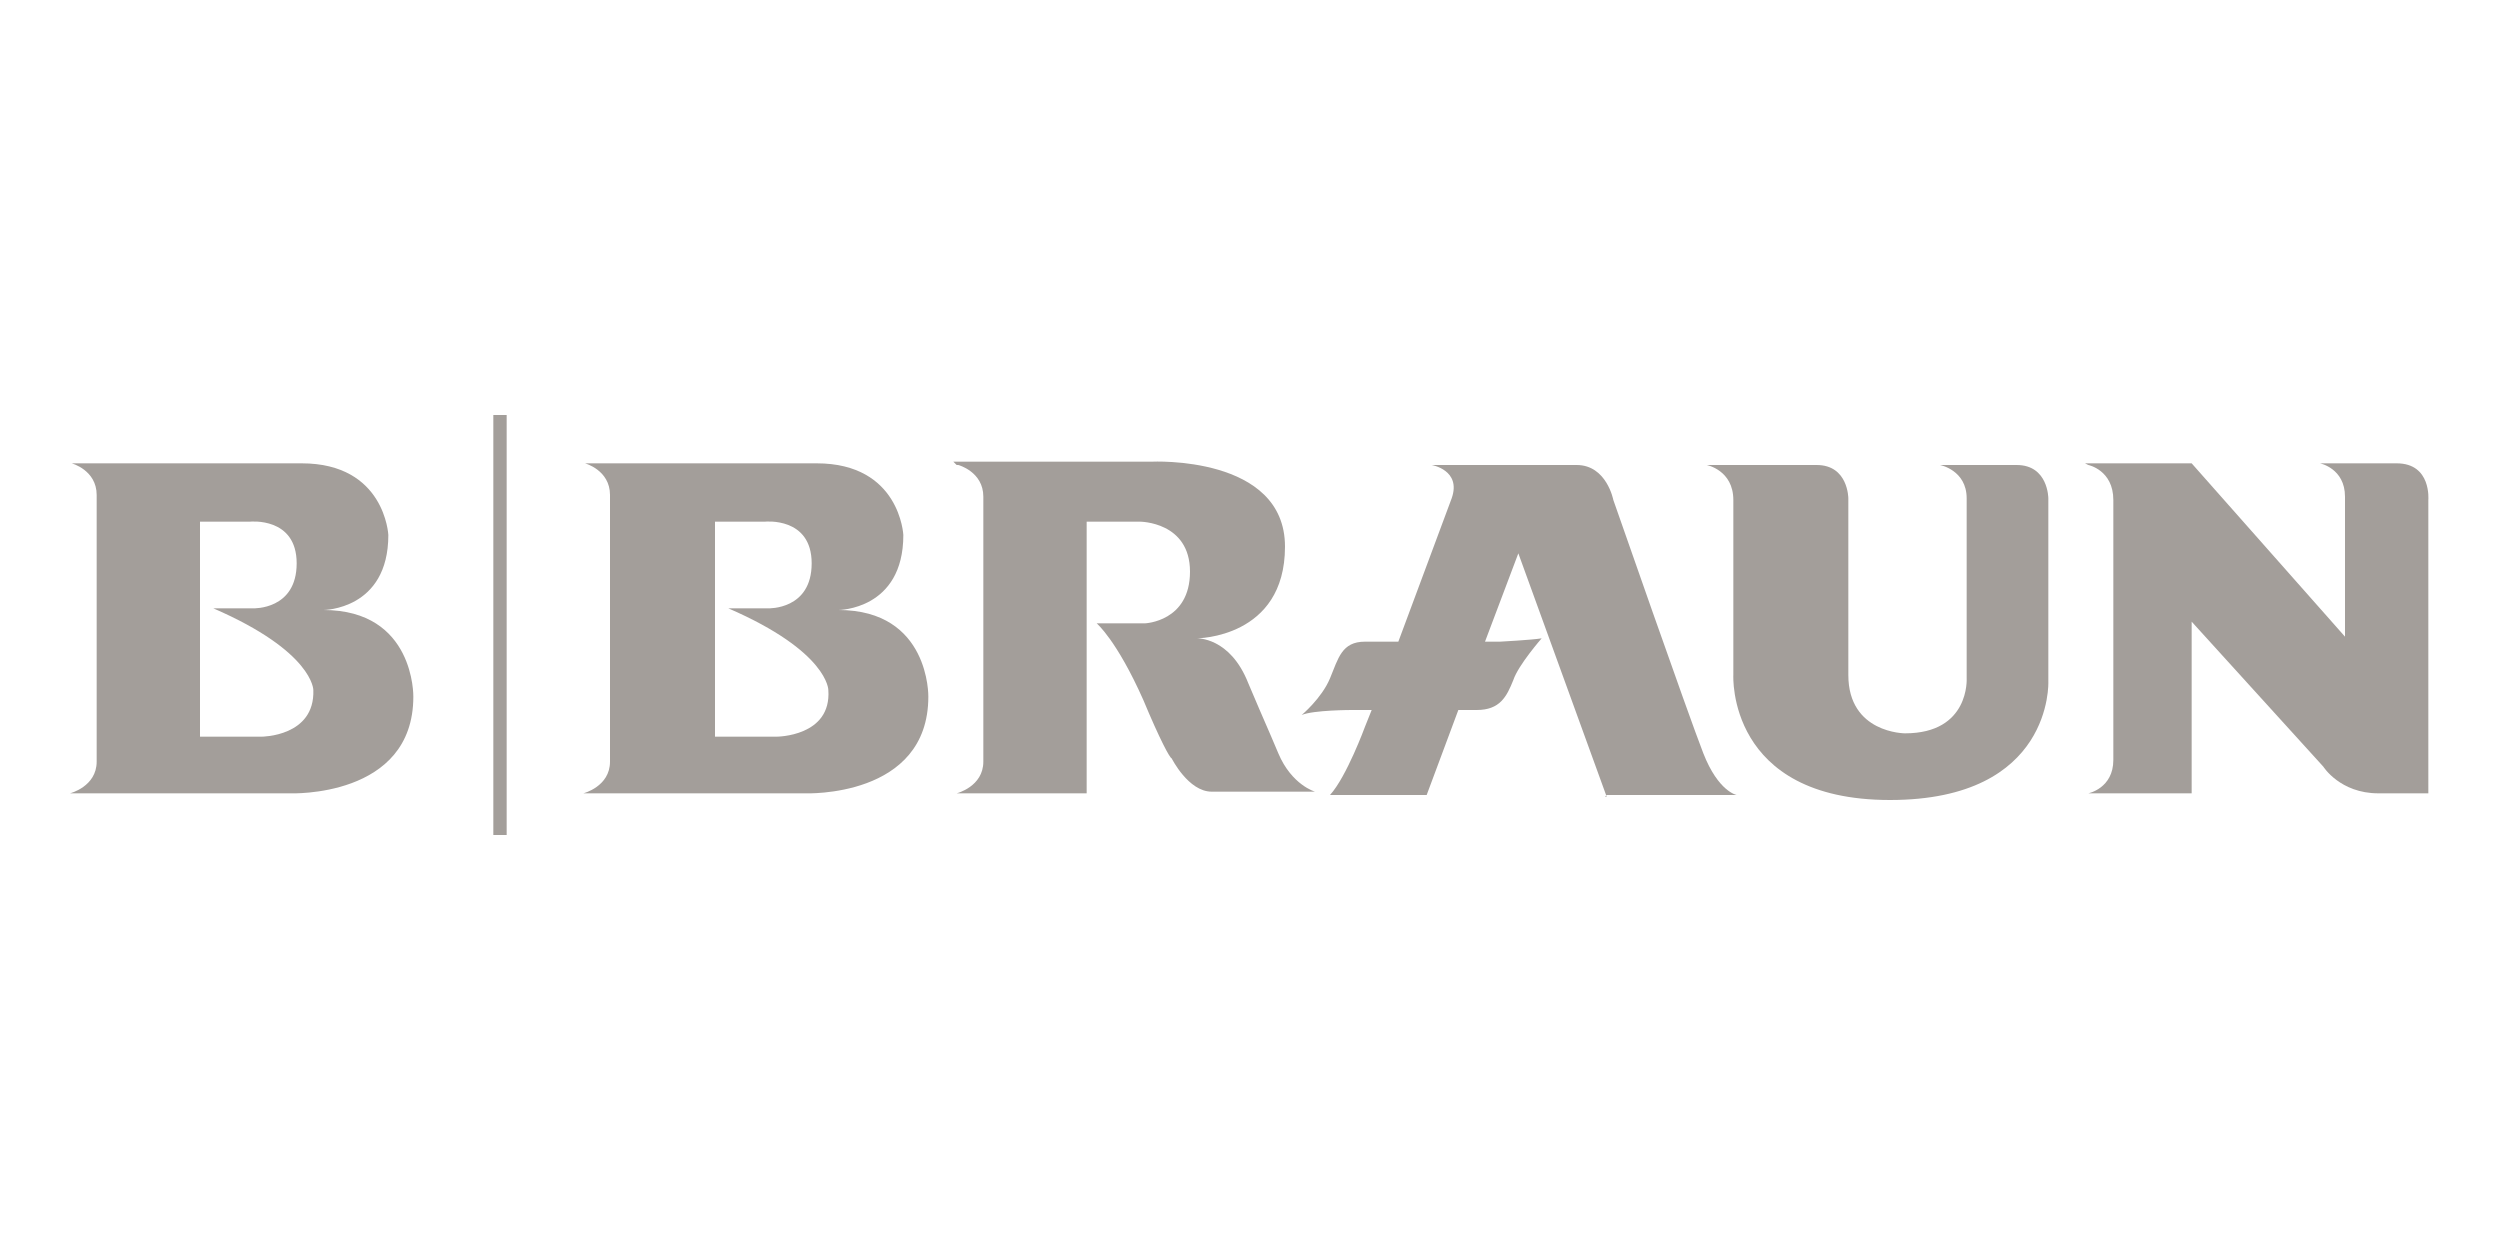
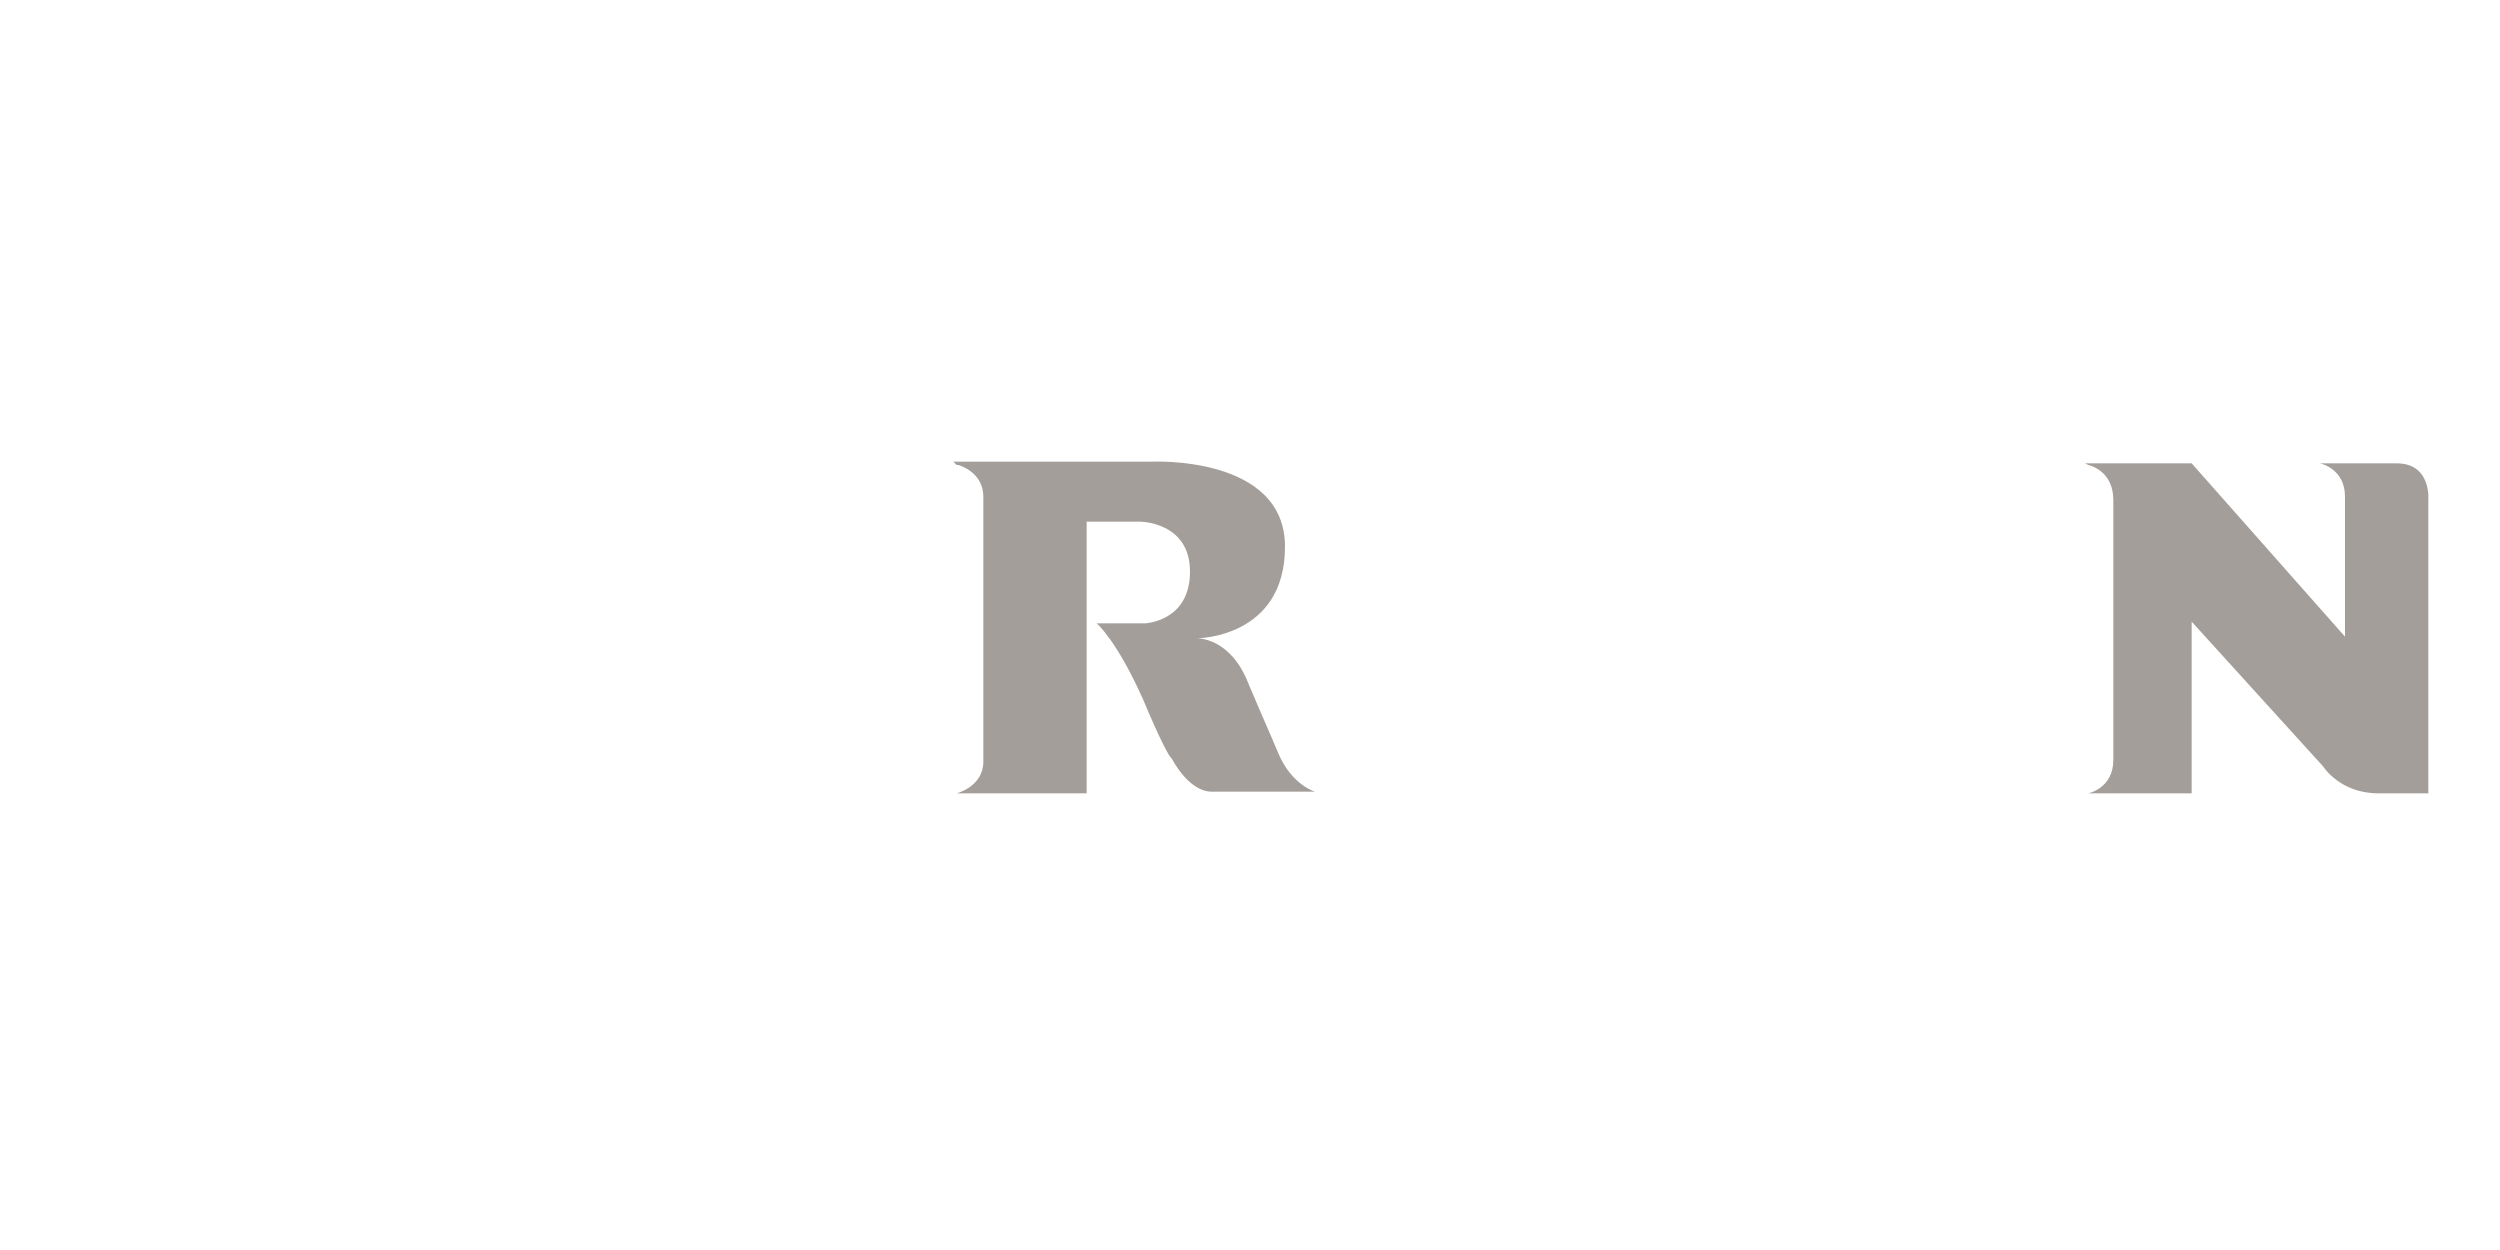
<svg xmlns="http://www.w3.org/2000/svg" viewBox="0 0 150 75" version="1.1" id="Layer_1">
  <defs>
    <style>
      .st0 {
        fill: #a39e9a;
      }
    </style>
  </defs>
-   <path d="M49,27.8c5,0,5.2,4.3,5.2,4.3,0,4.5-3.9,4.5-3.9,4.5,5.5,0,5.4,5.2,5.4,5.2,0,6.1-7.4,5.8-7.4,5.8h-13.3s1.6-.4,1.6-1.9v-16c0-1.5-1.5-1.9-1.5-1.9,0,0,13.8,0,13.8,0ZM42.9,31.3v12.9h3.7s3.3,0,3.1-2.8c0,0,0-2.3-6-4.9h2.4s2.6.1,2.6-2.7-2.8-2.5-2.8-2.5h-3,0Z" class="st0" />
-   <path d="M18.1,27.8c5,0,5.2,4.3,5.2,4.3,0,4.5-3.9,4.5-3.9,4.5,5.5,0,5.4,5.2,5.4,5.2,0,6.1-7.4,5.8-7.4,5.8H4.2s1.6-.4,1.6-1.9v-16c0-1.5-1.5-1.9-1.5-1.9h13.9-.1ZM12,31.3v12.9h3.7s3.2,0,3.1-2.8c0,0,0-2.3-6-4.9h2.4s2.6.1,2.6-2.7-2.8-2.5-2.8-2.5h-3Z" class="st0" />
-   <path d="M57.5,27.9s1.5.4,1.5,1.9v15.9c0,1.5-1.6,1.9-1.6,1.9h7.8v-16.3h3.2s3,0,3,3-2.7,3.1-2.7,3.1h-2.9s1.2,1,2.8,4.6c1,2.4,1.6,3.5,1.7,3.5,0,0,1,2,2.4,2h6.2s-1.4-.4-2.2-2.3c-.8-1.9-.7-1.6-1.8-4.2-1.1-2.8-3.1-2.7-3.1-2.7,0,0,5.3,0,5.3-5.5s-8-5.1-8-5.1h-11.9l.2.2Z" class="st0" />
-   <path d="M96.4,47.7h7.8s-1.1-.2-2-2.5-5.4-15.2-5.4-15.2c0,0-.4-2.1-2.2-2.1h-8.7s1.8.3,1.2,2c-.3.8-1.9,5.1-3.2,8.6h-2c-1.4,0-1.6,1-2.1,2.2s-1.7,2.2-1.7,2.2c.7-.3,3-.3,3-.3h1.2l-.4,1s-1.1,3-2.1,4.1h5.8l1.9-5.1h1.1c1.4,0,1.8-.8,2.2-1.8.3-.9,1.7-2.5,1.7-2.5-.6.1-2.5.2-2.5.2h-.9l2-5.3,5.3,14.6h-.1Z" class="st0" />
-   <path d="M102.4,27.9s1.6.3,1.6,2.1v10.5s-.4,7.5,9.4,7.5,9.5-7.1,9.5-7.1v-11s0-2-1.9-2h-4.6s1.6.3,1.6,2v10.8s.2,3.3-3.7,3.3c0,0-3.4,0-3.4-3.5v-10.6s0-2-1.9-2c0,0-6.5,0-6.5,0Z" class="st0" />
+   <path d="M57.5,27.9s1.5.4,1.5,1.9v15.9c0,1.5-1.6,1.9-1.6,1.9h7.8v-16.3h3.2s3,0,3,3-2.7,3.1-2.7,3.1h-2.9s1.2,1,2.8,4.6c1,2.4,1.6,3.5,1.7,3.5,0,0,1,2,2.4,2h6.2s-1.4-.4-2.2-2.3c-.8-1.9-.7-1.6-1.8-4.2-1.1-2.8-3.1-2.7-3.1-2.7,0,0,5.3,0,5.3-5.5s-8-5.1-8-5.1h-11.9l.2.2" class="st0" />
  <path d="M125.3,27.9s1.5.3,1.5,2.1v15.6c0,1.7-1.5,2-1.5,2h6.2v-10.3l7.9,8.7s1,1.6,3.3,1.6h3v-17.6s.2-2.2-1.9-2.2h-4.6s1.5.3,1.5,2v8.4l-9.2-10.4h-6.6.2Z" class="st0" />
-   <rect height="25.2" width=".8" y="24.9" x="29.6" class="st0" />
</svg>